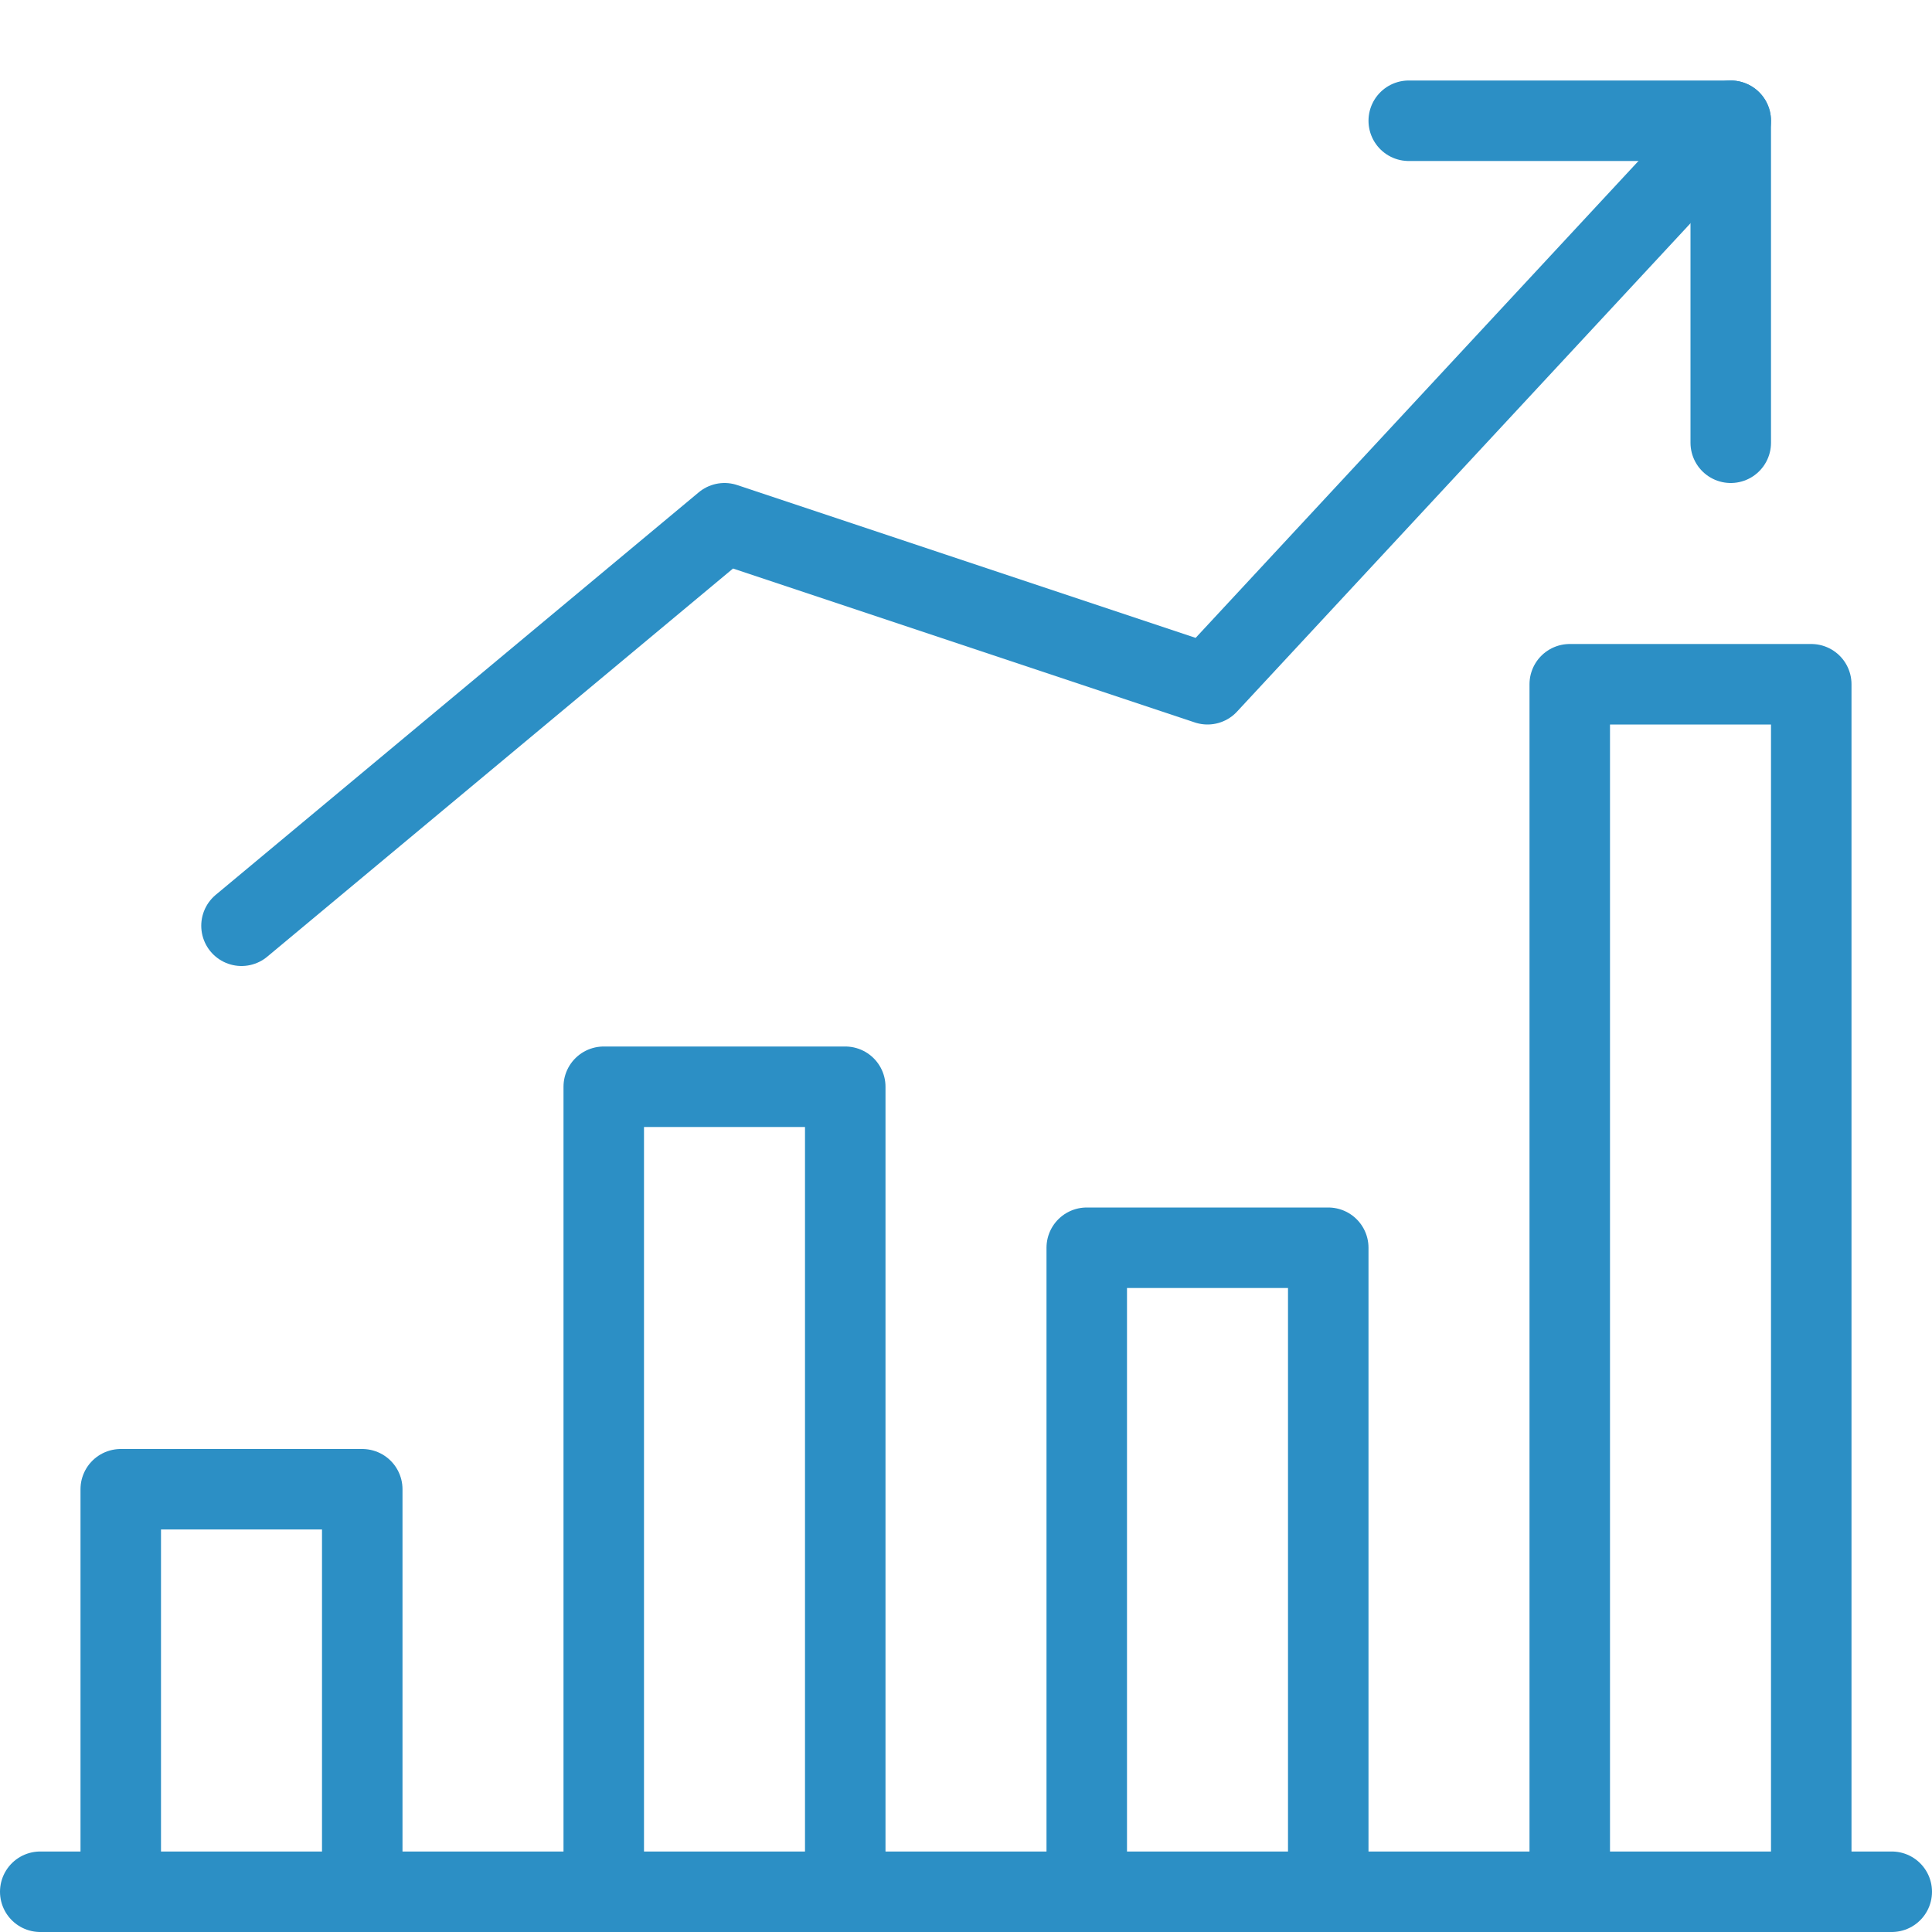
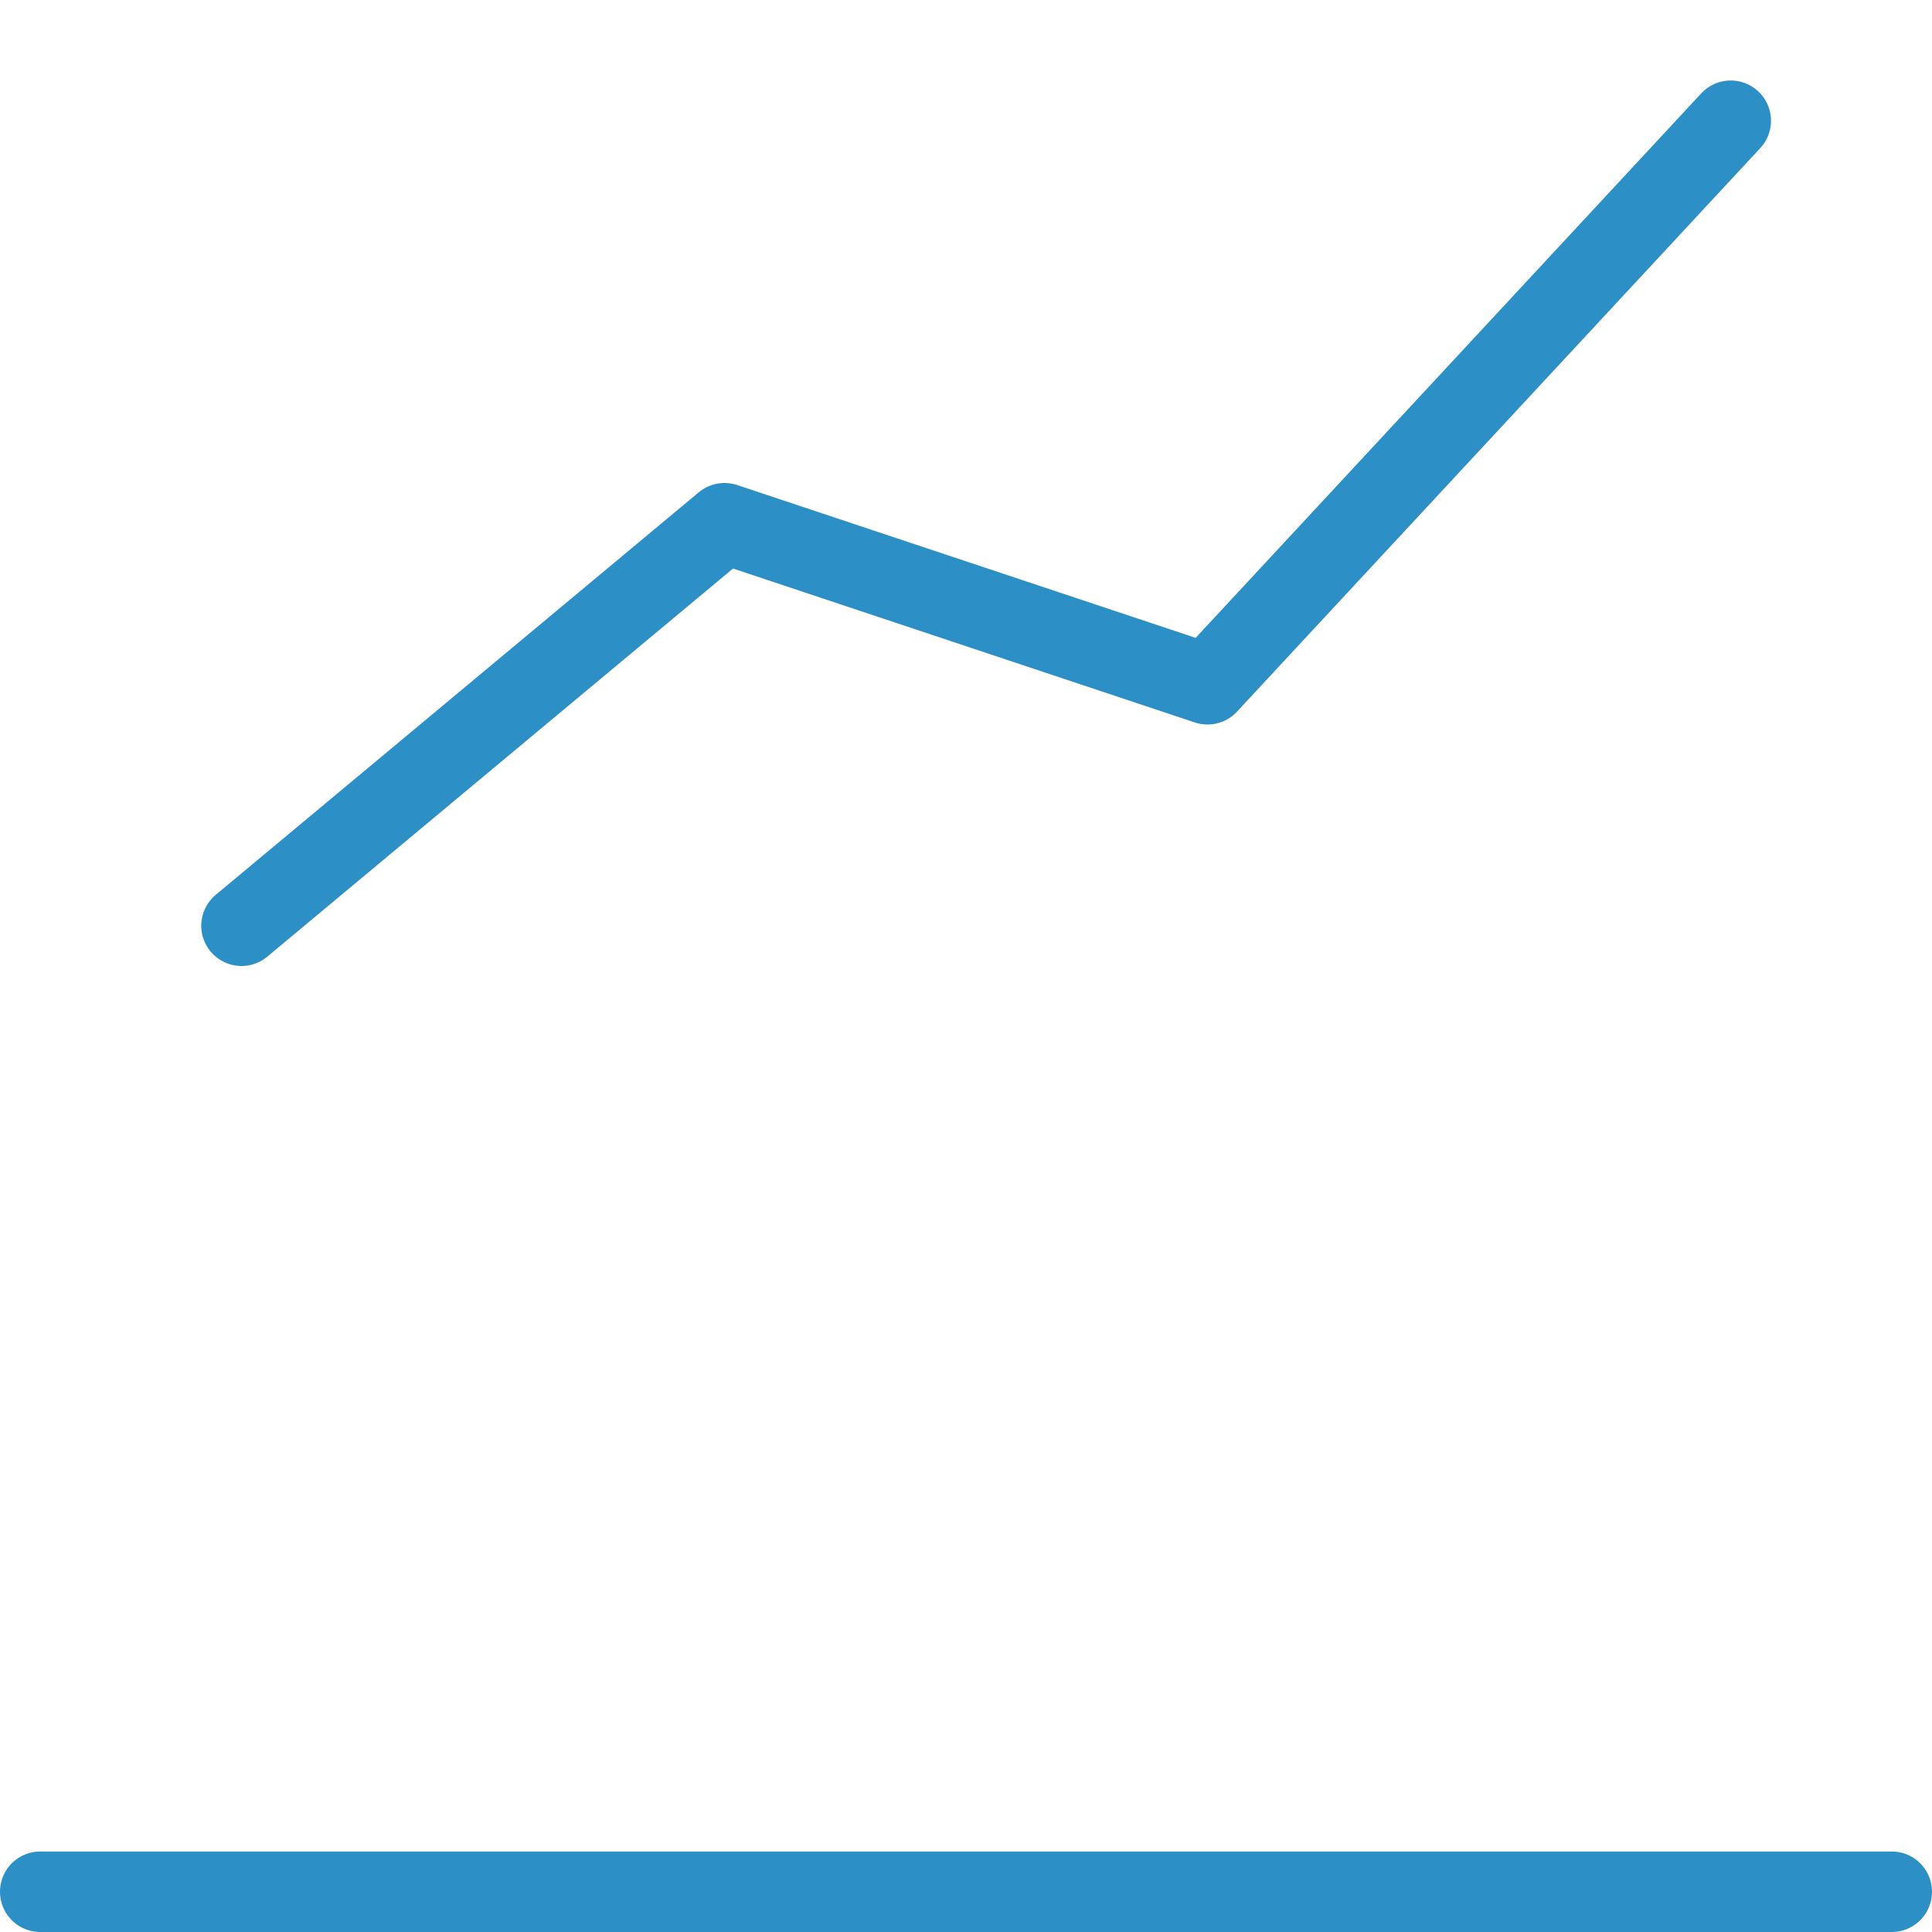
<svg xmlns="http://www.w3.org/2000/svg" width="48px" height="48px" viewBox="0 0 48 48" version="1.1">
  <title>icon/expansion</title>
  <desc>Created with Sketch.</desc>
  <g id="icon/expansion" stroke="none" stroke-width="1" fill="none" fill-rule="evenodd" stroke-linecap="round" stroke-linejoin="round">
    <g id="icon/chart-rising" transform="translate(1, 3)" stroke="#2C8FC5" stroke-width="2">
      <line x1="0" y1="44" x2="46" y2="44" id="Stroke-8265" />
-       <polyline id="Stroke-8266" points="8 44 8 34 2 34 2 44" />
-       <polyline id="Stroke-8267" points="20 44 20 24 14 24 14 44" />
-       <polyline id="Stroke-8268" points="32 44 32 28 26 28 26 44" />
-       <polyline id="Stroke-8269" points="44 44 44 14 38 14 38 44" />
      <polyline id="Stroke-8270" points="42 0 29 14 17 10 5 20" />
-       <polyline id="Stroke-8271" points="34 0 42 0 42 8" />
    </g>
  </g>
</svg>